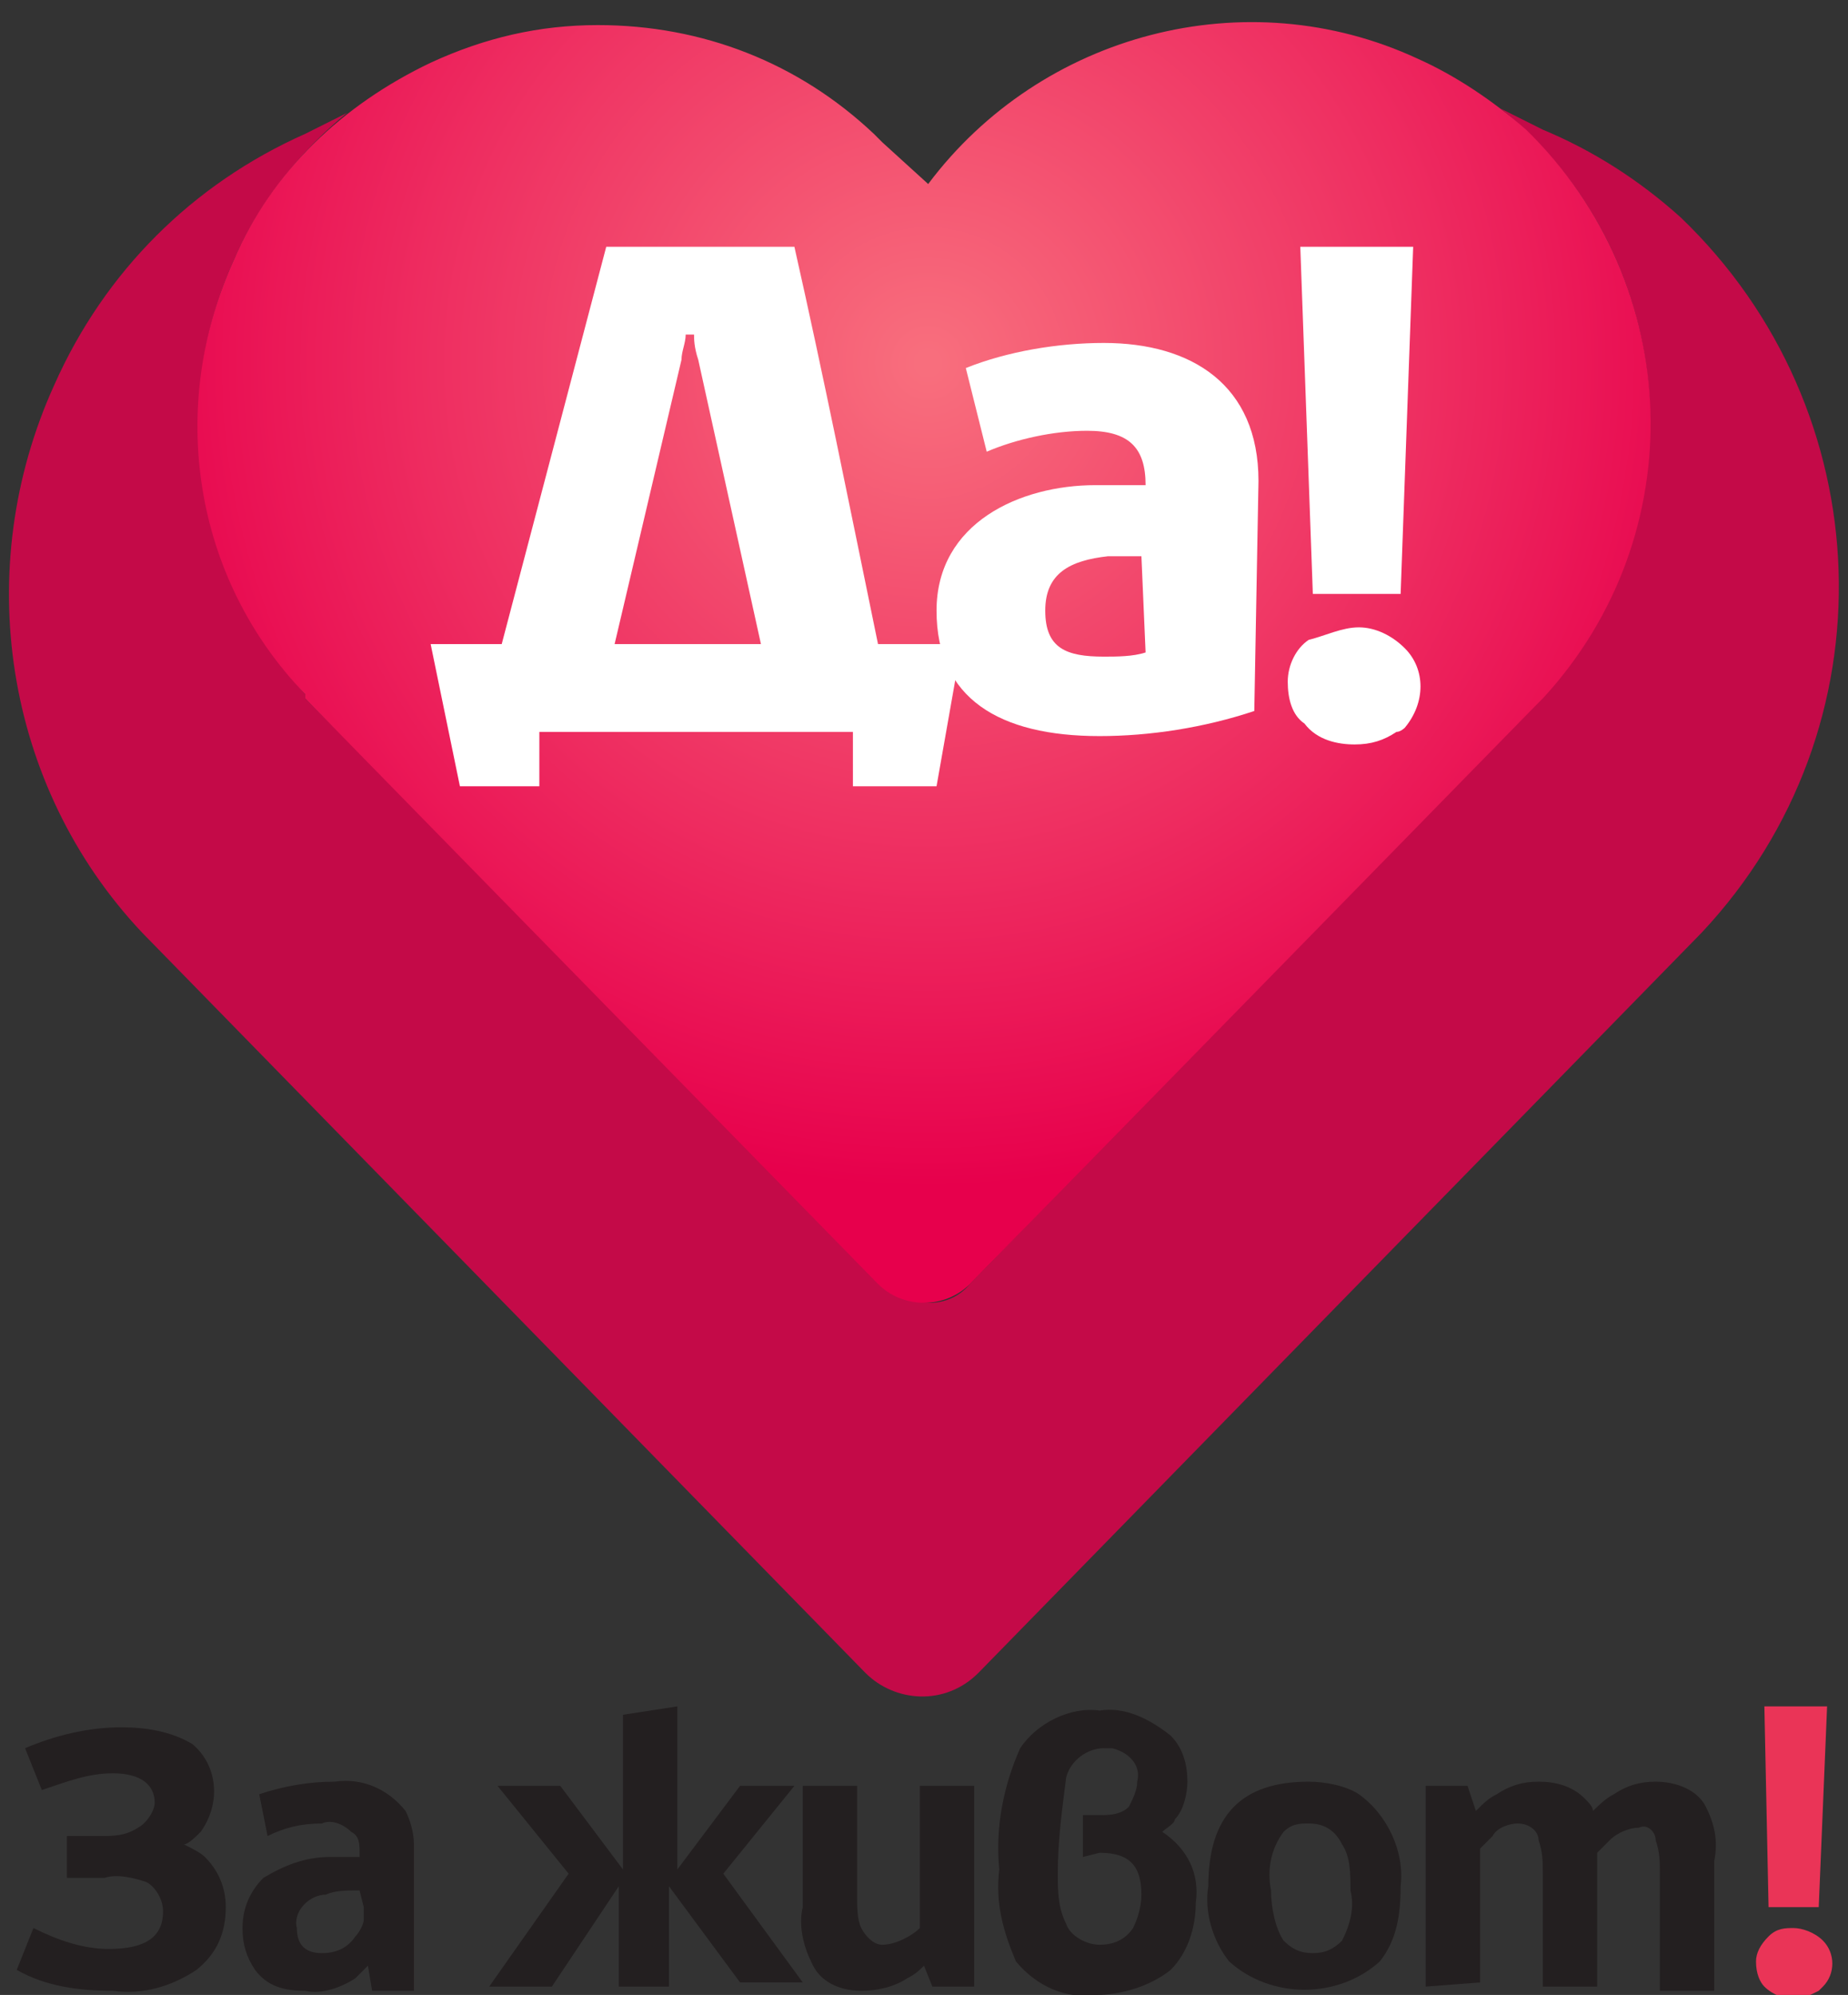
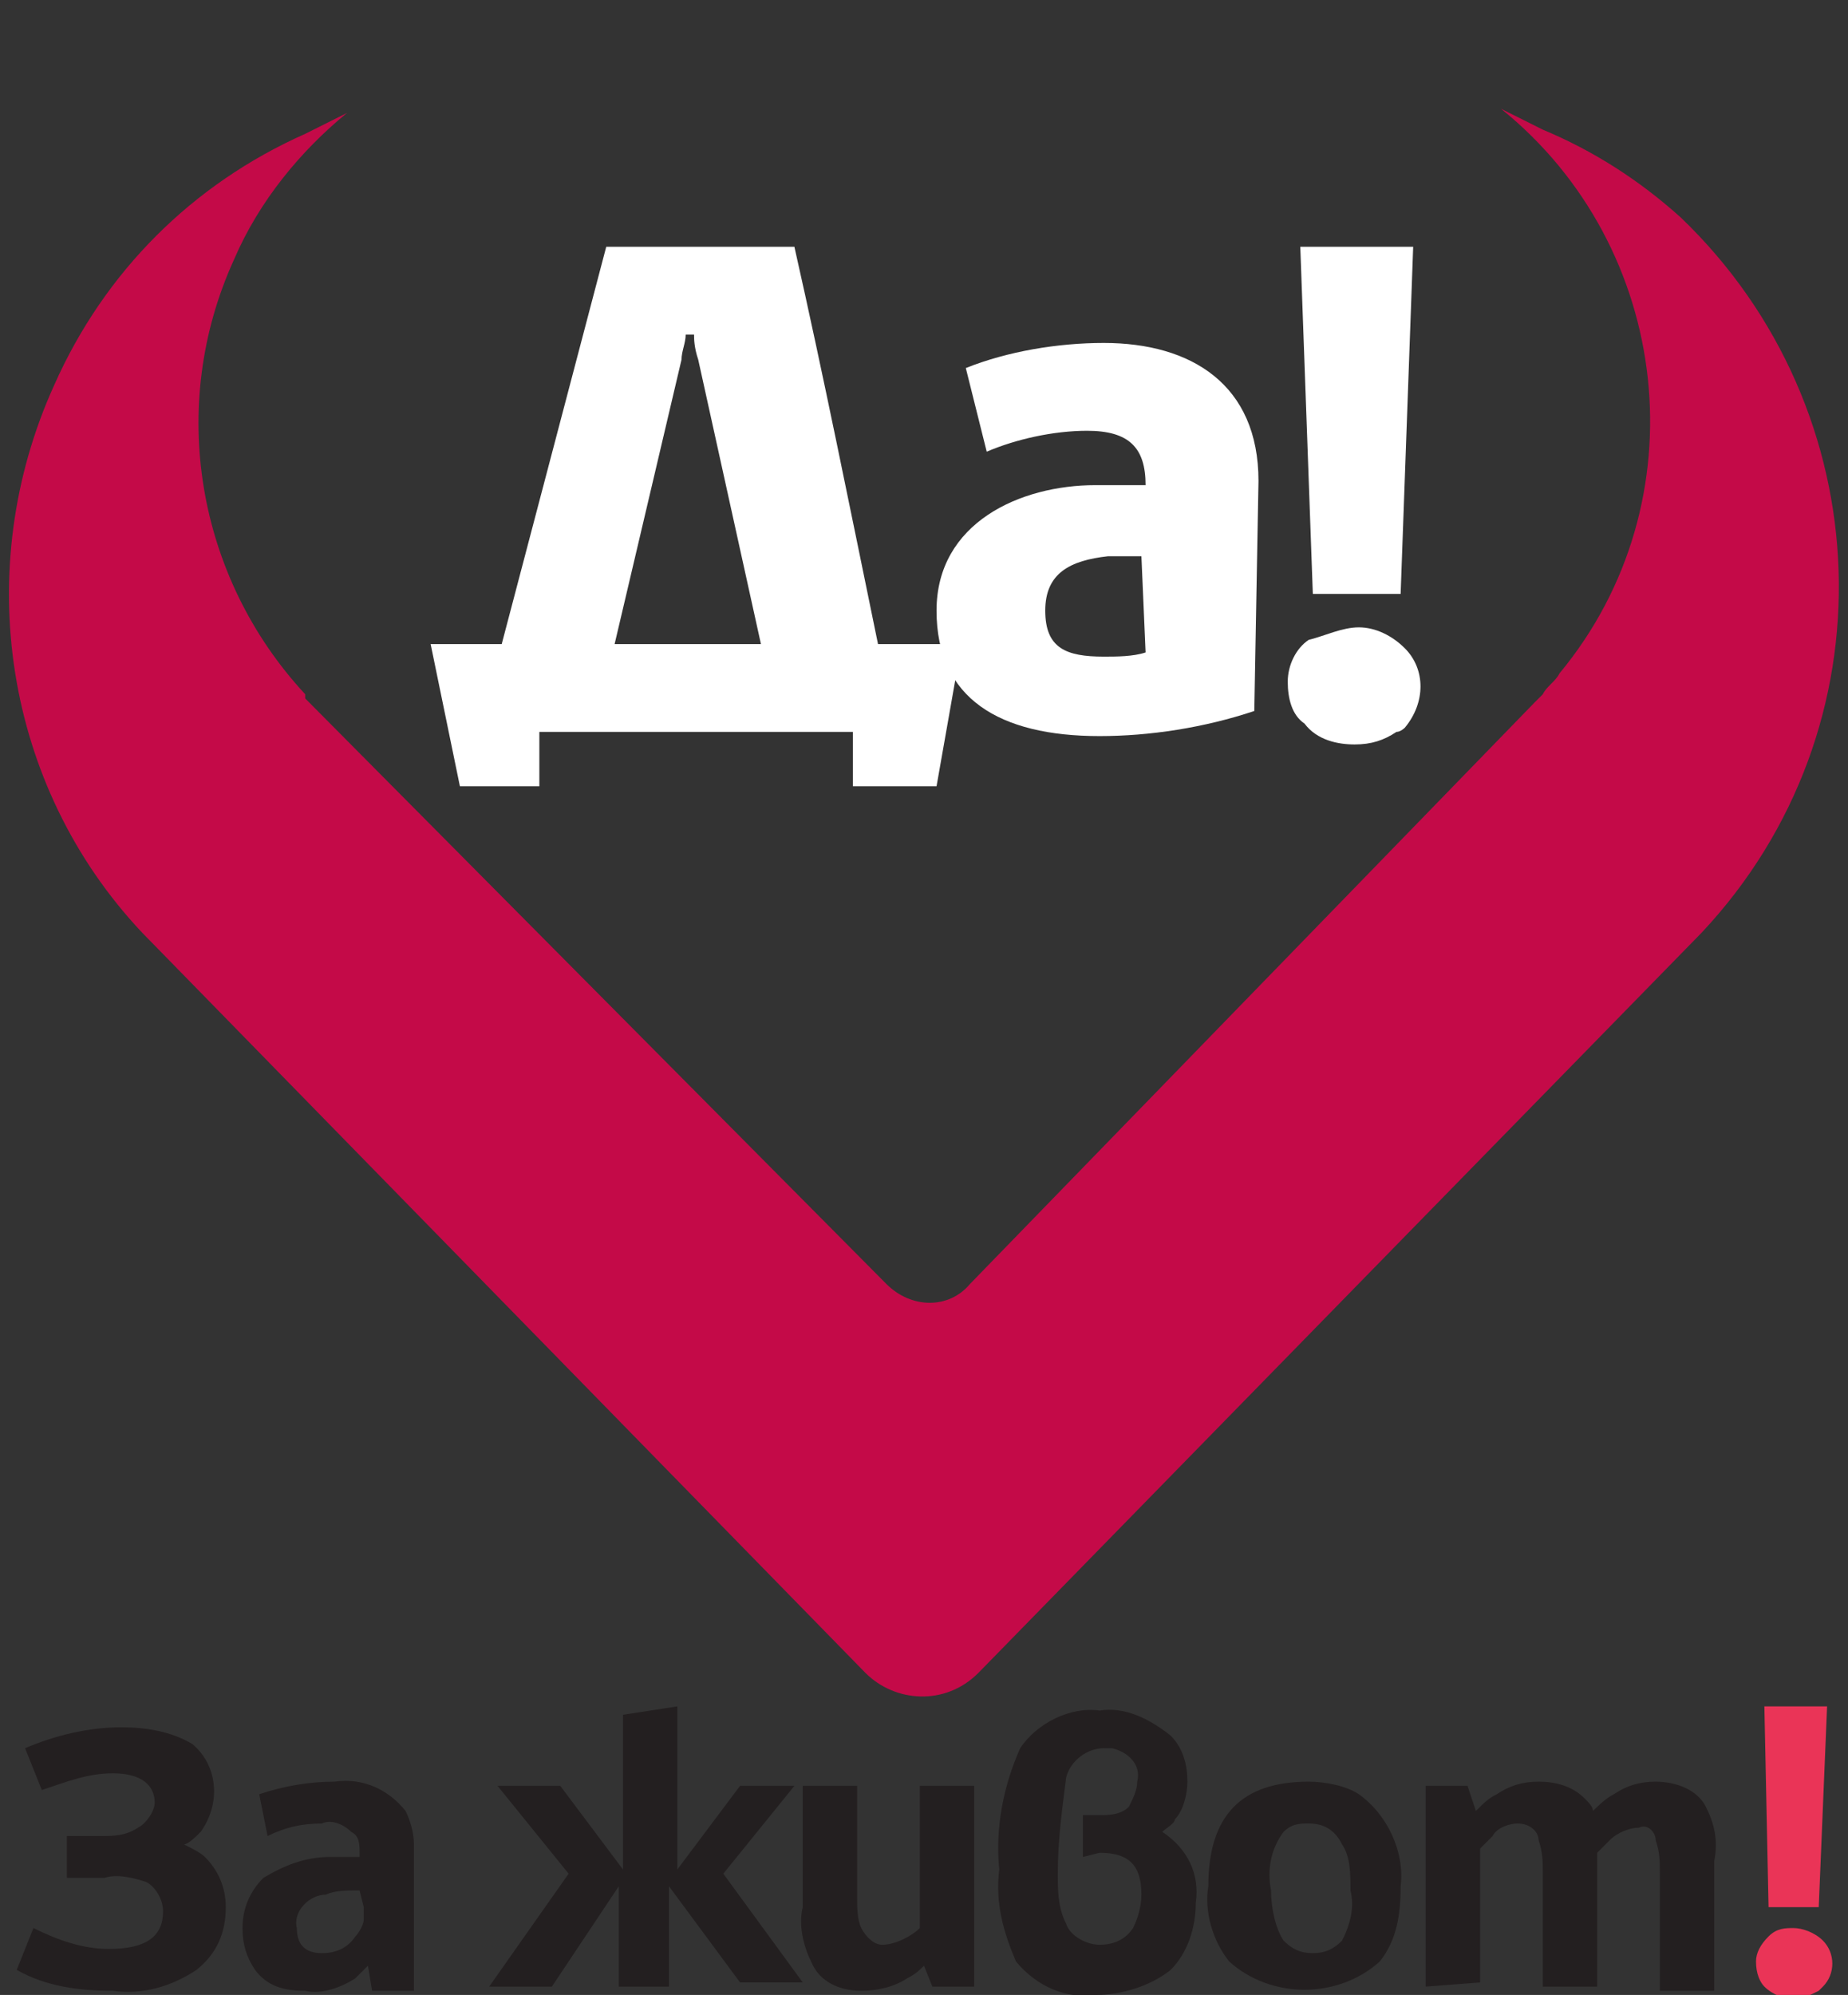
<svg xmlns="http://www.w3.org/2000/svg" xmlns:xlink="http://www.w3.org/1999/xlink" version="1.1" id="Layer_1" x="0px" y="0px" viewBox="0 0 44.2 47.7" style="enable-background:new 0 0 44.2 47.7;" xml:space="preserve">
  <rect x="0" y="0" width="44.2" height="47.7" fill="#333333" stroke="none" />
  <style type="text/css">
	.st0{fill:#C40A48;}
	.st1{clip-path:url(#SVGID_4_);}
	.st2{fill:url(#SVGID_5_);}
	.st3{fill:#231F20;}
	.st4{fill:#EA3457;}
	.st5{fill:#FFFFFF;}
</style>
  <title>Asset 1</title>
  <g>
    <g>
      <g id="Layer_6">
        <path class="st0" d="M36.9,3.1L36.9,3.1l-1-0.5c4.1,3.3,4.8,9.4,1.4,13.5c-0.1,0.2-0.3,0.3-0.4,0.5l0,0l-0.2,0.2L23.2,30.7     c-0.5,0.6-1.4,0.6-2,0c0,0,0,0,0,0l-13.9-14v-0.1C4.7,13.8,4,9.7,5.6,6.2l0,0l0,0c0.6-1.4,1.6-2.6,2.7-3.5l-1,0.5l0,0     c-2.7,1.2-4.8,3.3-6,6l0,0l0,0c-2,4.4-1.2,9.6,2.1,13.1L20.7,40c0.7,0.7,1.9,0.8,2.7,0c0,0,0,0,0,0l17.3-17.7     c4.6-4.9,4.3-12.5-0.5-17.1C39.2,4.3,38.1,3.6,36.9,3.1z" />
        <g>
          <defs>
            <path id="SVGID_1_" d="M36.9,3.1L36.9,3.1c-0.3-0.1-0.6-0.3-0.9-0.4c4.1,3.4,4.6,9.4,1.2,13.5c-0.1,0.1-0.2,0.3-0.4,0.4l0,0       l-0.2,0.2L23.3,30.6c-0.7,0.7-1.8,0.7-2.5,0c0,0,0,0,0,0L7.3,16.7v-0.1C4.7,13.8,4,9.7,5.6,6.2l0,0l0,0       c0.6-1.3,1.5-2.5,2.6-3.4C7.9,2.9,7.6,3,7.3,3.1l0,0c-2.7,1.2-4.8,3.3-6,6l0,0l0,0c-2,4.4-1.2,9.6,2.1,13.1v0.1l15.1,15.4l0,0       l3.6,3.7l0,0l3.6-3.7l0,0l14.8-15.2l0.2-0.3l0,0c4.6-4.9,4.3-12.5-0.5-17.1C39.2,4.4,38.1,3.6,36.9,3.1L36.9,3.1z" />
          </defs>
          <clipPath id="SVGID_2_">
            <use xlink:href="#SVGID_1_" style="overflow:visible;" />
          </clipPath>
        </g>
        <g>
          <defs>
            <path id="SVGID_3_" d="M33.9,1.4L33.9,1.4c-4.1-1.9-9-0.6-11.7,3l-1.1-1l-0.2-0.2l0,0c-1.8-1.7-4.1-2.6-6.6-2.6       c-1.4,0-2.7,0.3-4,0.9l0,0c-2.1,1-3.8,2.6-4.7,4.7l0,0l0,0C4,9.7,4.6,13.8,7.3,16.6v0.1l13.7,14c0.6,0.6,1.6,0.6,2.2,0       c0,0,0,0,0,0l13.5-13.8l0.2-0.2l0,0c3.6-3.9,3.4-9.9-0.4-13.6C35.7,2.4,34.8,1.8,33.9,1.4L33.9,1.4z" />
          </defs>
          <clipPath id="SVGID_4_">
            <use xlink:href="#SVGID_3_" style="overflow:visible;" />
          </clipPath>
          <g class="st1">
            <radialGradient id="SVGID_5_" cx="22.194" cy="24.593" r="25.94" gradientTransform="matrix(1 0 0 -1 0 33.269)" gradientUnits="userSpaceOnUse">
              <stop offset="1.000000e-02" style="stop-color:#F86E7D" />
              <stop offset="0.47" style="stop-color:#EE2C60" />
              <stop offset="0.76" style="stop-color:#E7004C" />
            </radialGradient>
-             <path class="st2" d="M5.9-17.3h32.5c5.4,0,9.7,4.3,9.7,9.7v32.5c0,5.4-4.3,9.7-9.7,9.7H5.9c-5.4,0-9.7-4.3-9.7-9.7V-7.6       C-3.7-12.9,0.6-17.3,5.9-17.3z" />
          </g>
        </g>
        <path class="st3" d="M1.6,44.9v-1h0.8c0.3,0,0.6,0,0.9-0.2c0.2-0.1,0.4-0.4,0.4-0.6c0-0.4-0.3-0.7-1-0.7c-0.6,0-1.1,0.2-1.7,0.4     l-0.4-1c0.7-0.3,1.5-0.5,2.3-0.5c0.6,0,1.2,0.1,1.7,0.4c0.6,0.5,0.7,1.4,0.2,2.1c-0.1,0.1-0.3,0.3-0.4,0.3     c0.2,0.1,0.4,0.2,0.5,0.3c0.3,0.3,0.5,0.7,0.5,1.2c0,0.6-0.2,1.1-0.7,1.5c-0.6,0.4-1.3,0.6-2,0.5c-0.8,0-1.6-0.1-2.3-0.5l0.4-1     c0.6,0.3,1.2,0.5,1.8,0.5c0.9,0,1.3-0.3,1.3-0.9c0-0.3-0.2-0.6-0.4-0.7c-0.3-0.1-0.7-0.2-1-0.1L1.6,44.9z" />
        <path class="st3" d="M8.6,44.4v-0.1c0-0.2,0-0.4-0.2-0.5c-0.2-0.2-0.5-0.3-0.7-0.2c-0.5,0-0.9,0.1-1.3,0.3l-0.2-1     c0.6-0.2,1.2-0.3,1.8-0.3c0.7-0.1,1.3,0.2,1.7,0.7c0.1,0.2,0.2,0.5,0.2,0.8v3.5h-1L8.8,47c-0.1,0.1-0.2,0.2-0.3,0.3     c-0.3,0.2-0.8,0.4-1.2,0.3c-0.5,0-0.9-0.1-1.2-0.5c-0.2-0.3-0.3-0.6-0.3-1c0-0.5,0.2-0.9,0.5-1.2c0.5-0.3,1-0.5,1.6-0.5L8.6,44.4     z M8.6,45.2c-0.3,0-0.6,0-0.8,0.1c-0.4,0-0.8,0.4-0.7,0.8c0,0,0,0,0,0c0,0.4,0.2,0.6,0.6,0.6c0.3,0,0.6-0.1,0.8-0.4     c0.1-0.1,0.2-0.3,0.2-0.4c0-0.1,0-0.2,0-0.3L8.6,45.2z" />
        <path class="st3" d="M14.8,47.5v-2.4l-1.6,2.4h-1.5l1.9-2.7l-1.7-2.1h1.5l1.5,2V41l1.3-0.2v3.9l1.5-2H19l-1.7,2.1l1.9,2.6h-1.5     L16,45.1v2.4H14.8z" />
        <path class="st3" d="M22.1,47c-0.1,0.1-0.2,0.2-0.4,0.3c-0.3,0.2-0.7,0.3-1.1,0.3c-0.5,0-1-0.2-1.2-0.7c-0.2-0.4-0.3-0.9-0.2-1.3     v-2.9h1.3v2.6c0,0.3,0,0.6,0.1,0.8c0.1,0.2,0.3,0.4,0.5,0.4c0.3,0,0.7-0.2,0.9-0.4v-3.4h1.3v4.8h-1L22.1,47z" />
        <path class="st3" d="M27.8,43.8c0.6,0.4,0.9,1,0.8,1.7c0,0.6-0.2,1.2-0.6,1.6c-0.5,0.4-1.2,0.6-1.8,0.6c-0.7,0.1-1.4-0.2-1.9-0.8     c-0.3-0.7-0.5-1.4-0.4-2.2c-0.1-1,0.1-2,0.5-2.9c0.4-0.6,1.2-1,1.9-0.9c0.6-0.1,1.2,0.2,1.7,0.6c0.3,0.3,0.4,0.7,0.4,1.1     c0,0.3-0.1,0.7-0.3,0.9C28.1,43.6,27.9,43.7,27.8,43.8z M25.9,44.4v-1h0.4c0.2,0,0.5,0,0.7-0.2c0.1-0.2,0.2-0.4,0.2-0.6     c0.1-0.4-0.2-0.7-0.6-0.8c-0.1,0-0.1,0-0.2,0c-0.4,0-0.8,0.3-0.9,0.7c-0.1,0.8-0.2,1.5-0.2,2.3c0,0.4,0,0.8,0.2,1.2     c0.1,0.3,0.5,0.5,0.8,0.5c0.3,0,0.6-0.1,0.8-0.4c0.1-0.2,0.2-0.5,0.2-0.8c0-0.7-0.3-1-1-1L25.9,44.4z" />
        <path class="st3" d="M31.3,42.6c0.4,0,0.9,0.1,1.2,0.3c0.7,0.5,1.1,1.4,1,2.2c0,0.7-0.1,1.3-0.5,1.8c-1,0.9-2.6,0.9-3.6,0     c-0.4-0.5-0.6-1.2-0.5-1.8C28.9,43.4,29.7,42.6,31.3,42.6z M31.3,43.6c-0.2,0-0.4,0-0.6,0.2c-0.3,0.4-0.4,0.9-0.3,1.4     c0,0.4,0.1,0.9,0.3,1.2c0.2,0.2,0.4,0.3,0.7,0.3c0.3,0,0.5-0.1,0.7-0.3c0.2-0.4,0.3-0.8,0.2-1.2c0-0.4,0-0.8-0.2-1.1     C31.9,43.7,31.6,43.6,31.3,43.6L31.3,43.6z" />
        <path class="st3" d="M34.1,47.5v-4.8h1l0.2,0.6c0.2-0.2,0.3-0.3,0.5-0.4c0.3-0.2,0.6-0.3,1-0.3c0.4,0,0.8,0.1,1.1,0.4     c0.1,0.1,0.2,0.2,0.2,0.3c0.1-0.1,0.3-0.3,0.5-0.4c0.3-0.2,0.6-0.3,1-0.3c0.5,0,1,0.2,1.2,0.6c0.2,0.4,0.3,0.8,0.2,1.3v3.1h-1.3     v-2.8c0-0.3,0-0.5-0.1-0.8c0-0.2-0.2-0.4-0.4-0.3c-0.2,0-0.5,0.1-0.7,0.3c-0.1,0.1-0.2,0.2-0.3,0.3v3.2h-1.3v-2.7     c0-0.3,0-0.5-0.1-0.8c0-0.2-0.2-0.4-0.5-0.4c-0.2,0-0.5,0.1-0.6,0.3c-0.1,0.1-0.2,0.2-0.3,0.3v3.2L34.1,47.5z" />
        <path class="st4" d="M42.9,46.1c0.2,0,0.5,0.1,0.7,0.3c0.3,0.3,0.3,0.8,0,1.1c0,0-0.1,0.1-0.1,0.1c-0.2,0.1-0.4,0.2-0.6,0.2     c-0.2,0-0.5-0.1-0.7-0.3c-0.1-0.1-0.2-0.3-0.2-0.6c0-0.2,0.1-0.4,0.3-0.6C42.5,46.1,42.7,46.1,42.9,46.1z M42.3,45.6l-0.1-4.8     h1.5l-0.2,4.8L42.3,45.6z" />
        <path class="st5" d="M32.5,15c0.4,0,0.8,0.2,1.1,0.5c0.5,0.5,0.5,1.3,0,1.9c0,0-0.1,0.1-0.2,0.1c-0.3,0.2-0.6,0.3-1,0.3     c-0.4,0-0.9-0.1-1.2-0.5c-0.3-0.2-0.4-0.6-0.4-1c0-0.4,0.2-0.8,0.5-1C31.7,15.2,32.1,15,32.5,15z M31.4,14.2l-0.3-8.3h2.7     l-0.3,8.3H31.4z" />
        <path class="st5" d="M12.9,17.5v1.3h-1.9l-0.7-3.4h1.7l2.5-9.5h4.5c0.7,3.1,1.3,6.1,2,9.5h2l-0.6,3.4h-2v-1.3H12.9z M14.7,15.4     h3.5l-1.5-6.8c-0.1-0.3-0.1-0.5-0.1-0.6h-0.2c0,0.2-0.1,0.4-0.1,0.6L14.7,15.4z" />
        <path class="st5" d="M30,17c-1.2,0.4-2.5,0.6-3.7,0.6c-2.4,0-3.9-0.9-3.9-3s2-3,3.8-3c0.2,0,0.3,0,0.5,0c0.2,0,0.5,0,0.7,0     c0-0.9-0.4-1.3-1.4-1.3c-0.8,0-1.7,0.2-2.4,0.5l-0.5-2c1-0.4,2.2-0.6,3.3-0.6c2.1,0,3.7,1,3.7,3.3L30,17z M27.3,13.3     c-0.3,0-0.5,0-0.8,0c-0.9,0.1-1.5,0.4-1.5,1.3s0.5,1.1,1.4,1.1c0.3,0,0.7,0,1-0.1L27.3,13.3z" />
      </g>
    </g>
  </g>
</svg>